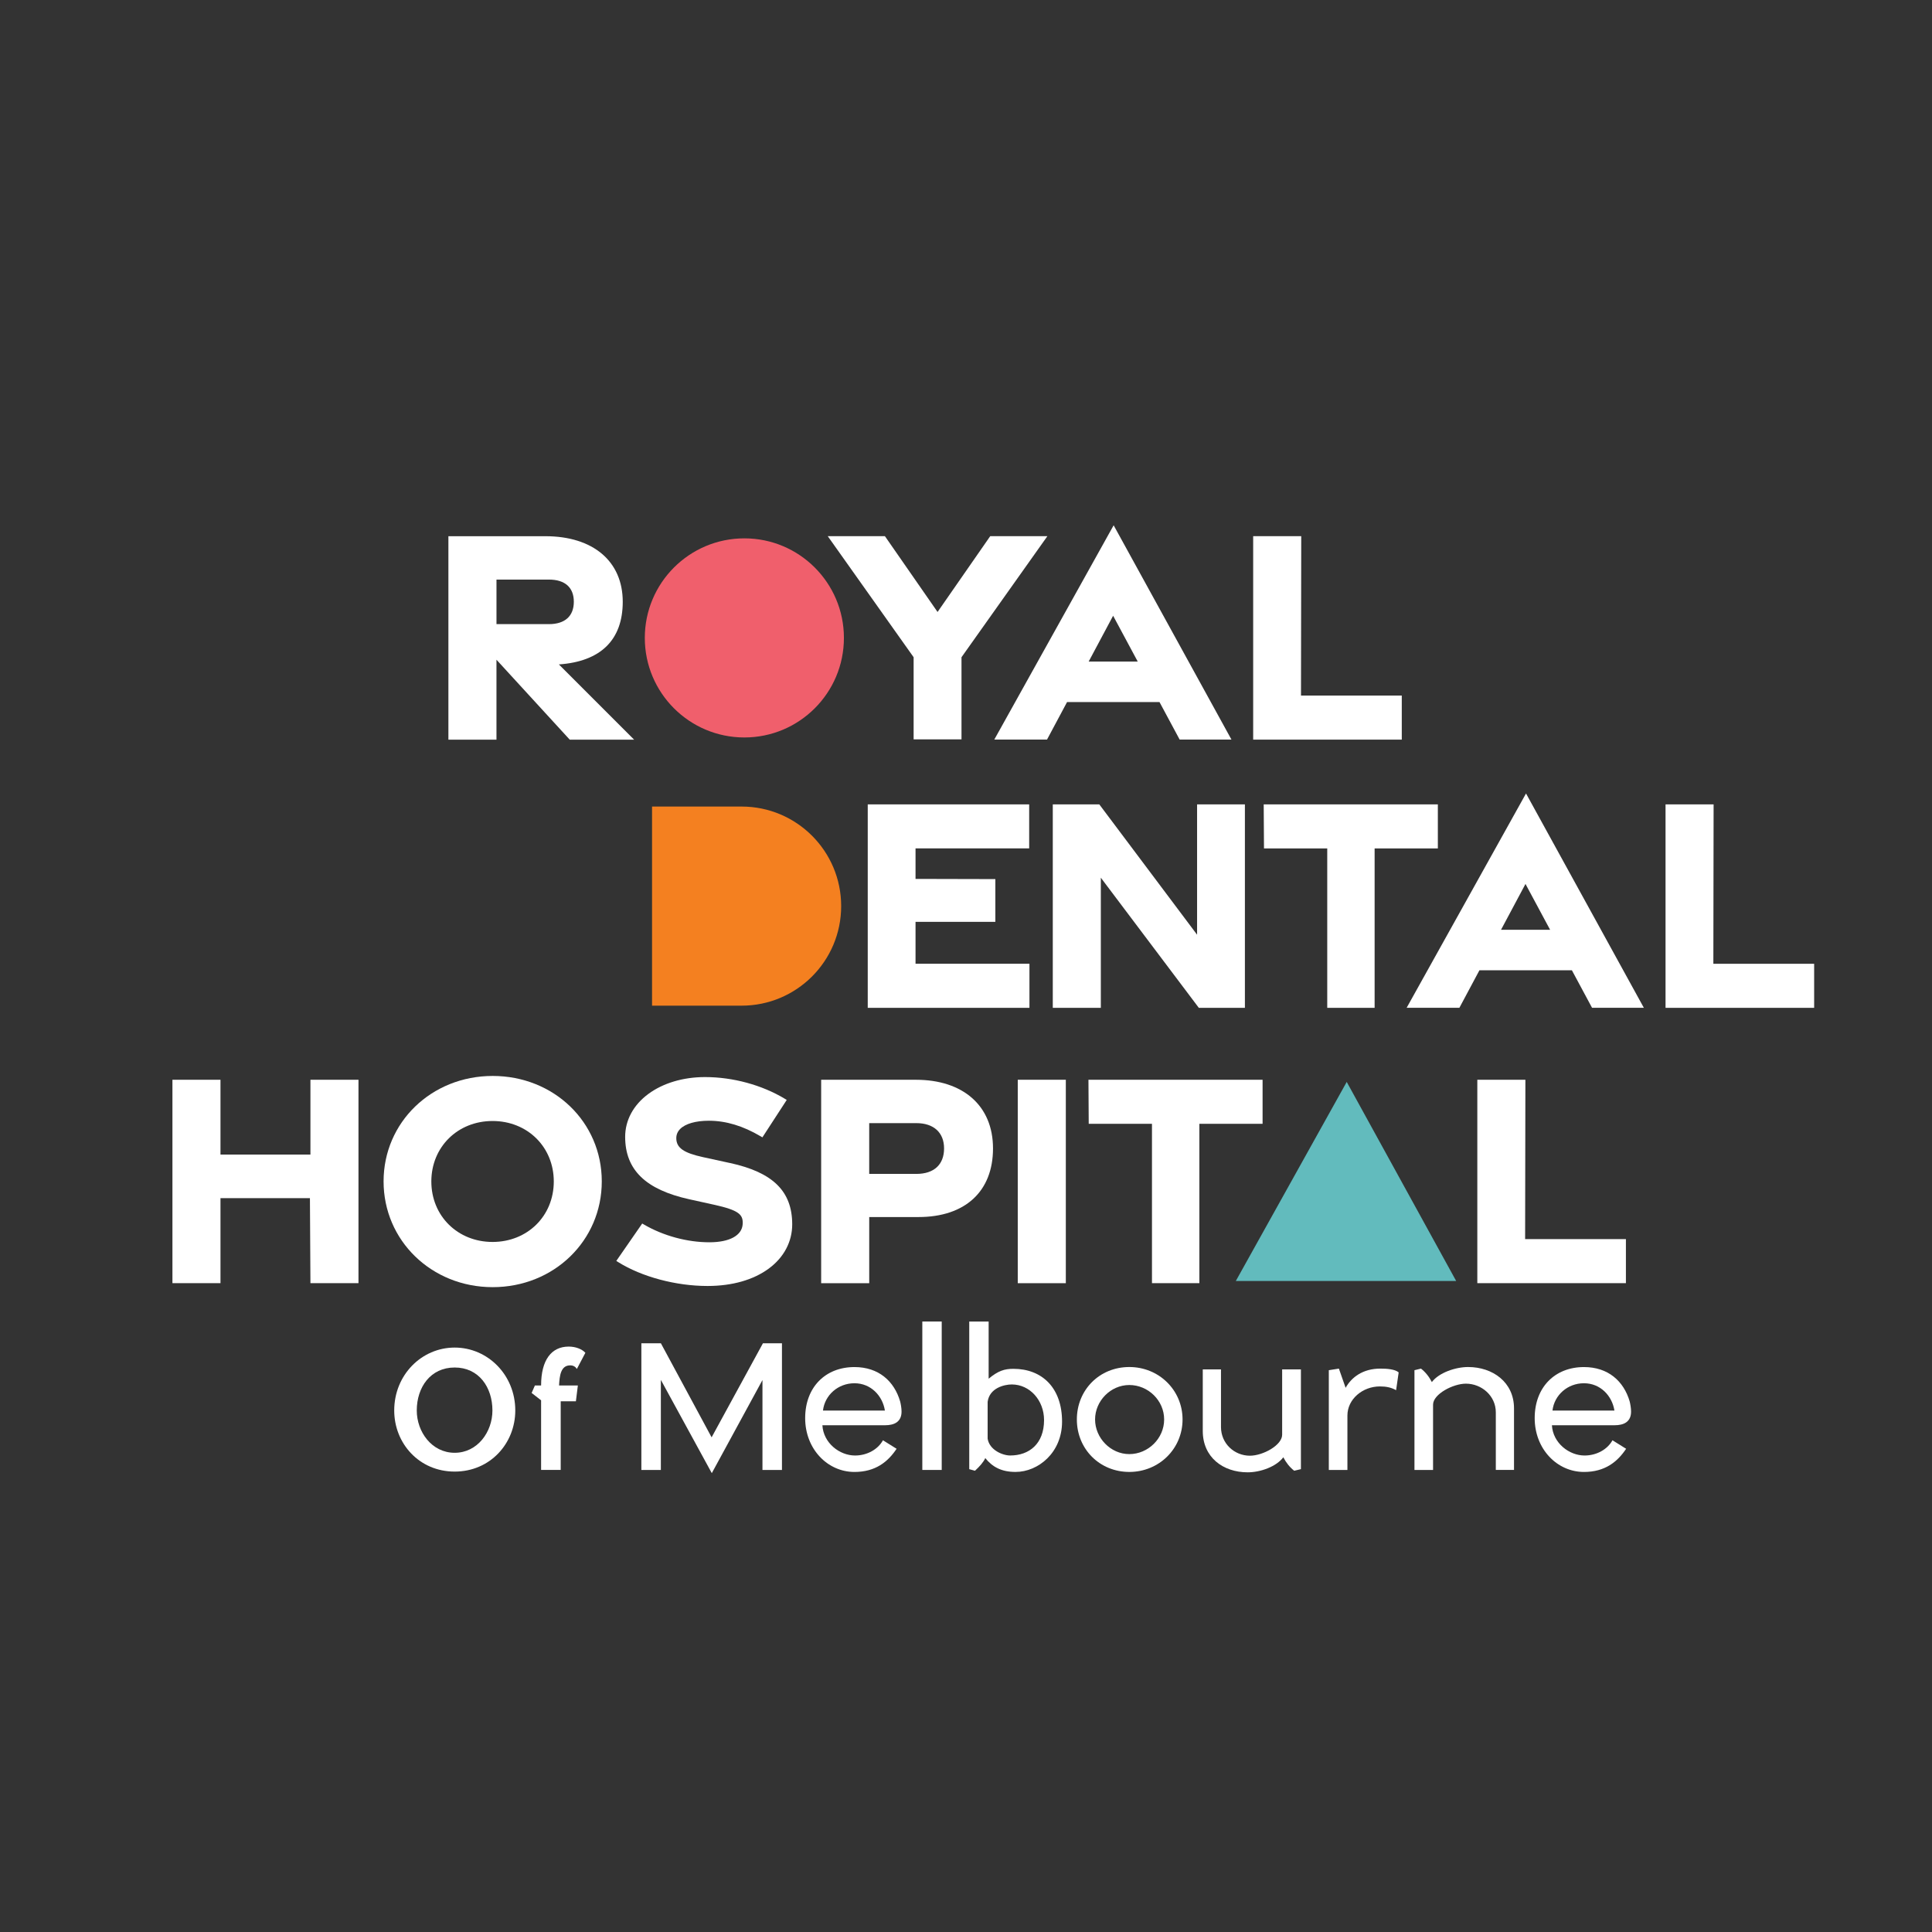
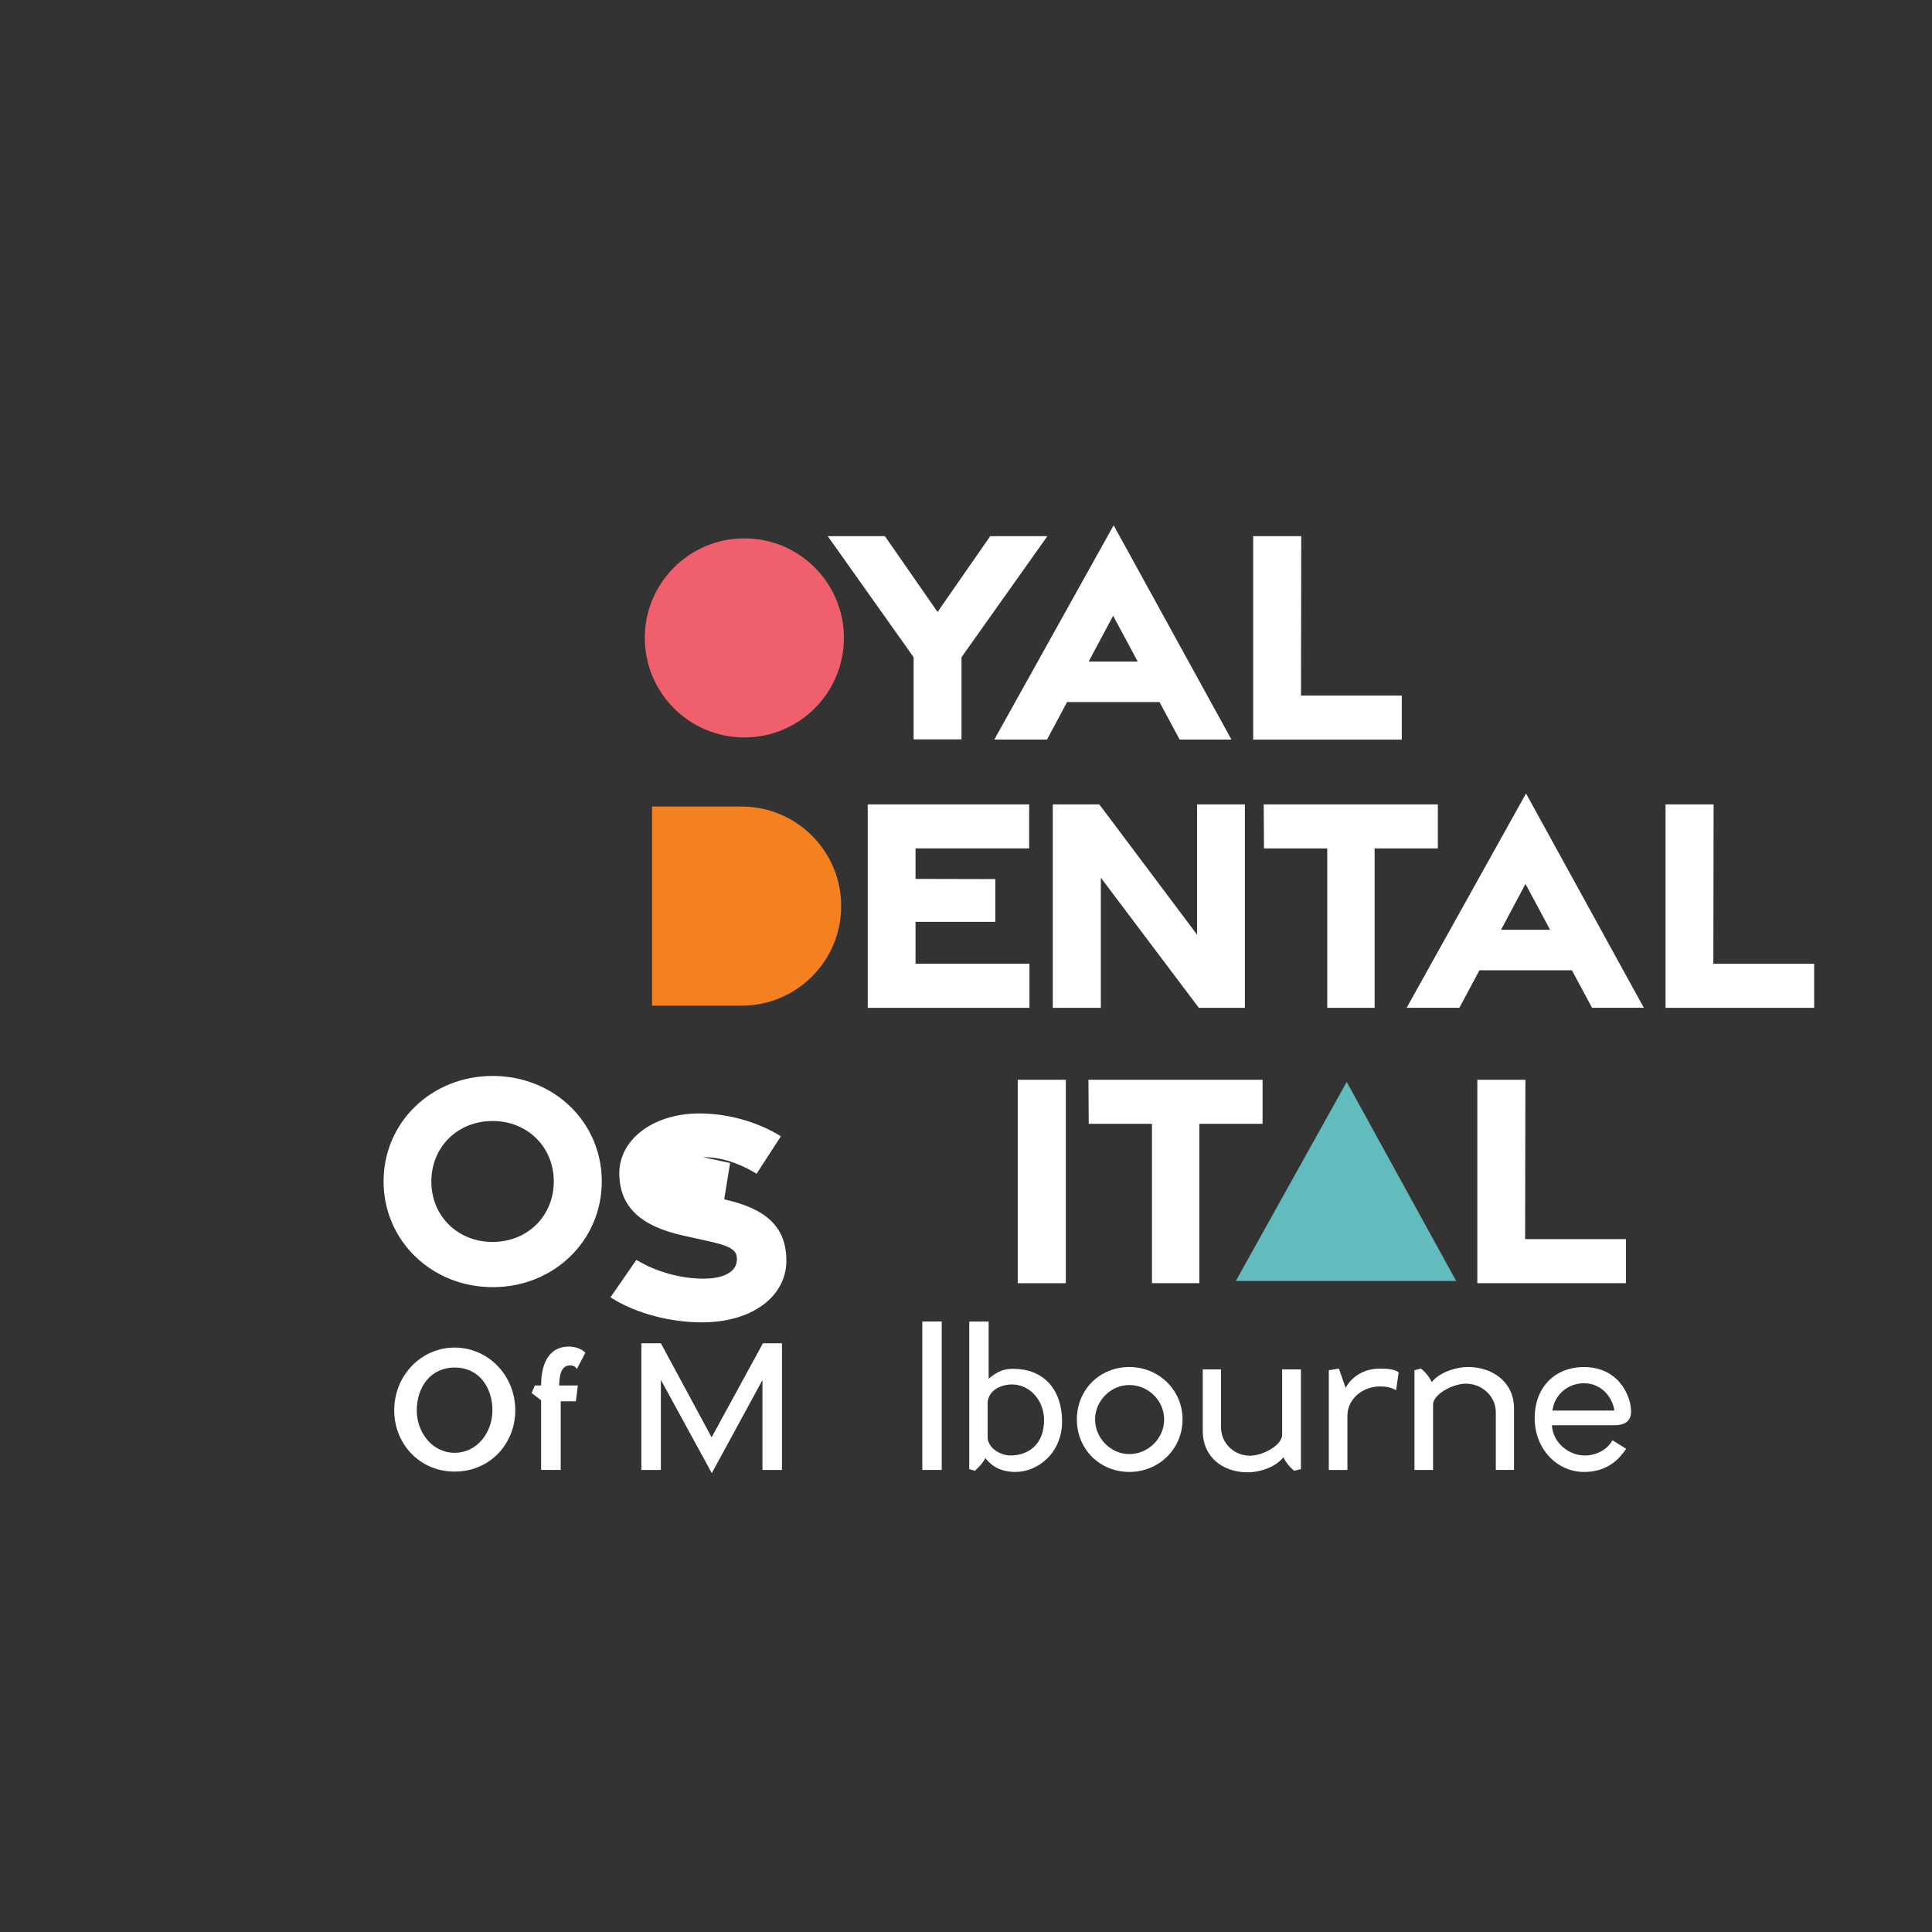
<svg xmlns="http://www.w3.org/2000/svg" id="Layer_1" viewBox="0 0 1000 1000">
  <rect x="0" y="0" width="1000" height="1000" fill="#333333" stroke="none" />
  <defs>
    <style>.cls-1{fill:#f05f6c;}.cls-2{fill:#f48020;}.cls-3{fill:#fff;}.cls-4{fill:#62bbbd;}</style>
  </defs>
  <g>
-     <path class="cls-3" d="m289.29,343.9c21.63-1.5,33.04-12.68,33.04-32.43,0-20.93-15.34-33.93-40.03-33.93h-50.21v105.3h24.88v-41.37l37.92,41.37h33.31l-38.92-38.93Zm-5.17-20.85h-27.14v-23.06h27.14c8.31,0,12.89,4.08,12.89,11.48s-4.58,11.58-12.89,11.58Z" />
    <polygon class="cls-3" points="512.53 277.53 485.28 316.76 458.37 278.01 458.03 277.53 428.45 277.53 472.89 340.18 472.89 382.7 497.67 382.7 497.67 340.18 542.12 277.53 512.53 277.53" />
    <path class="cls-3" d="m576.42,271.89l-61.78,110.92h27.29l10.38-19.43h47.84l10.44,19.43h26.81l-60.98-110.92Zm12.48,70.54h-25.41l12.66-23.72,12.74,23.72Z" />
    <polygon class="cls-3" points="673.39 360.02 673.52 277.53 648.64 277.53 648.64 382.83 725.56 382.83 725.56 360.02 673.39 360.02" />
    <polygon class="cls-3" points="473.88 498.83 473.88 477.15 515.19 477.15 515.19 455.02 473.88 454.92 473.88 439.13 532.7 439.13 532.7 416.35 449.14 416.35 449.14 521.65 532.84 521.65 532.84 498.83 473.88 498.83" />
    <polygon class="cls-3" points="619.61 416.35 619.61 483.8 569 416.35 544.92 416.35 544.92 521.65 569.79 521.65 569.79 454.3 620.51 521.65 644.36 521.65 644.36 416.35 619.61 416.35" />
    <polygon class="cls-3" points="654.09 416.35 654.24 439.16 686.98 439.16 686.98 521.65 711.5 521.65 711.5 439.16 744.23 439.16 744.23 416.35 654.09 416.35" />
    <path class="cls-3" d="m789.86,410.71l-61.78,110.92h27.3l10.38-19.43h47.84l10.44,19.43h26.81l-60.98-110.92Zm12.48,70.54h-25.41l12.66-23.72,12.74,23.72Z" />
    <polygon class="cls-3" points="886.83 498.84 886.96 416.35 862.08 416.35 862.08 521.65 939 521.65 939 498.84 886.83 498.84" />
-     <polygon class="cls-3" points="160.68 558.88 160.68 597.59 114.12 597.59 114.12 558.88 89.25 558.88 89.25 664.17 114.12 664.17 114.12 620.17 160.42 620.17 160.68 664.17 185.55 664.17 185.55 558.88 160.68 558.88" />
    <path class="cls-3" d="m255.01,556.91c-31.66,0-56.47,23.98-56.47,54.58s24.8,54.74,56.47,54.74,56.47-24.05,56.47-54.74-24.8-54.58-56.47-54.58Zm31.63,54.62c0,17.85-13.63,31.3-31.69,31.3s-31.69-13.46-31.69-31.3,13.62-31.3,31.69-31.3,31.69,13.46,31.69,31.3Z" />
-     <path class="cls-3" d="m377.89,601.99l-14.07-3.07c-10.01-2.19-13.74-4.83-13.77-9.77-.01-1.84.66-3.45,2-4.8,2.7-2.71,8.08-4.26,14.79-4.26h.15c8.83.03,17.57,2.67,26.71,8.06l.92.54,12.59-19.37-.99-.6c-11.84-7.14-26.88-11.23-41.28-11.23h-.12c-11.26.02-21.64,3.12-29.25,8.74-7.75,5.73-12.01,13.63-11.99,22.25.04,17.02,10.59,27.27,33.2,32.26l12.78,2.82c12.95,2.86,15.15,5.11,14.85,10.04-.36,5.87-6.76,9.38-17.12,9.4h-.12c-11.51,0-23.85-3.35-33.87-9.19l-.89-.52-13.41,19.36.99.62c12.18,7.62,29.87,12.35,46.2,12.35h.11c12.68-.02,23.6-3.12,31.57-8.97,7.87-5.77,12.2-13.94,12.18-23-.04-17.06-9.96-26.83-32.18-31.68Z" />
-     <path class="cls-3" d="m474.11,558.88h-49.08v105.3h24.88v-34.24h25.5c24.15,0,38.57-13.27,38.57-35.51s-15.65-35.54-39.87-35.54Zm14.54,35.54c0,8.38-5.23,13.19-14.34,13.19h-24.41v-26.28h24.41c8.98,0,14.34,4.89,14.34,13.09Z" />
+     <path class="cls-3" d="m377.89,601.99l-14.07-3.07h.15c8.83.03,17.57,2.67,26.71,8.06l.92.54,12.59-19.37-.99-.6c-11.84-7.14-26.88-11.23-41.28-11.23h-.12c-11.26.02-21.64,3.12-29.25,8.74-7.75,5.73-12.01,13.63-11.99,22.25.04,17.02,10.59,27.27,33.2,32.26l12.78,2.82c12.95,2.86,15.15,5.11,14.85,10.04-.36,5.87-6.76,9.38-17.12,9.4h-.12c-11.51,0-23.85-3.35-33.87-9.19l-.89-.52-13.41,19.36.99.62c12.18,7.62,29.87,12.35,46.2,12.35h.11c12.68-.02,23.6-3.12,31.57-8.97,7.87-5.77,12.2-13.94,12.18-23-.04-17.06-9.96-26.83-32.18-31.68Z" />
    <rect class="cls-3" x="526.79" y="558.88" width="24.88" height="105.3" />
    <polygon class="cls-3" points="563.38 558.88 563.52 581.68 596.26 581.68 596.26 664.17 620.79 664.17 620.79 581.68 653.51 581.68 653.51 558.88 563.38 558.88" />
    <polygon class="cls-3" points="789.4 641.37 789.54 558.88 764.66 558.88 764.66 664.17 841.57 664.17 841.57 641.37 789.4 641.37" />
    <circle class="cls-1" cx="385.28" cy="330.18" r="51.53" />
    <path class="cls-2" d="m383.86,417.47c28.46,0,51.53,23.07,51.53,51.53s-23.07,51.53-51.53,51.53h-46.36v-103.06h46.36Z" />
    <polygon class="cls-4" points="753.71 663.03 697.06 560 639.66 663.03 753.71 663.03" />
    <path class="cls-3" d="m342.06,714.2v46.64h-10.09v-65.55h10.11l26.25,48.67,26.56-48.67h9.85v65.56h-10.09v-46.53l-26.22,48.18-26.38-48.29Z" />
-     <path class="cls-3" d="m465.92,725.4c.31,1.23.72,3.38.72,5.23,0,5.43-3.89,7.07-8.5,7.07h-32.47c.51,9.22,8.91,15.67,16.9,15.67,6.25,0,11.88-3.18,14.44-7.89l7.07,4.41c-4.51,6.76-10.96,11.99-21.82,11.99-13.93,0-25.51-11.88-25.51-27.86s10.45-26.43,25.51-26.43c12.5,0,20.59,7.27,23.66,17.82Zm-39.95,4.71h32.06c-1.23-7.68-7.27-14.14-15.77-14.14s-15.37,6.15-16.29,14.14Z" />
    <path class="cls-3" d="m477.39,760.84v-76.83h10.04v76.83h-10.04Z" />
    <path class="cls-3" d="m511.72,684.01v29.61c4.92-4.1,8.2-5.12,12.8-5.12,14.86,0,25.2,9.83,25.2,27.35,0,16.08-12.39,26.02-24.07,26.02-7.27,0-11.99-2.56-15.67-7.17-.92,2.05-2.77,4.2-5.33,6.56l-2.97-.82v-76.42h10.04Zm28.68,51.02c0-10.24-7.38-18.44-16.7-18.44-3.89,0-11.57,1.84-12.5,9.01v19.05c.92,5.84,7.68,8.71,11.68,8.71,9.83,0,17.52-6.05,17.52-18.34Z" />
    <path class="cls-3" d="m584.53,707.57c15.37,0,27.56,11.99,27.56,27.15s-12.19,27.15-27.56,27.15-27.15-11.88-27.15-27.15,11.68-27.15,27.15-27.15Zm0,45.07c9.73,0,18.03-8.09,18.03-17.93s-8.3-17.83-18.03-17.83-17.72,8.3-17.72,17.83,7.99,17.93,17.72,17.93Z" />
    <path class="cls-3" d="m673.35,708.8v51.63l-3.48.82c-2.36-1.85-4.2-4.2-5.63-6.97-3.59,4.82-11.78,7.79-18.44,7.79-12.8,0-23.25-7.79-23.25-21.41v-31.86h9.43v29.81c0,8.6,6.96,14.86,14.96,14.86,6.76,0,16.7-5.43,16.7-10.86v-33.81h9.73Z" />
    <path class="cls-3" d="m687.79,760.84v-51.63l5.22-.82,3.48,9.94c3.07-5.53,9.02-9.94,17.93-9.94,3.59,0,7.58.31,9.53,1.95l-1.33,9.22c-2.56-1.43-5.12-1.95-8.4-1.95-8.91,0-16.8,6.56-16.8,15.06v28.17h-9.63Z" />
    <path class="cls-3" d="m732.12,760.84v-51.63l3.38-.82c2.36,1.84,4.2,4.2,5.63,6.97,3.59-4.82,12.19-7.79,18.75-7.79,12.7,0,23.77,7.79,23.77,21.41v31.86h-9.42v-29.81c0-8.6-7.38-14.85-15.47-14.85-6.66,0-17.01,5.43-17.01,10.86v33.81h-9.63Z" />
    <path class="cls-3" d="m843.52,725.4c.31,1.23.72,3.38.72,5.23,0,5.43-3.89,7.07-8.5,7.07h-32.47c.51,9.22,8.91,15.67,16.9,15.67,6.25,0,11.88-3.18,14.44-7.89l7.07,4.41c-4.51,6.76-10.96,11.99-21.82,11.99-13.93,0-25.51-11.88-25.51-27.86s10.45-26.43,25.51-26.43c12.5,0,20.59,7.27,23.67,17.82Zm-39.95,4.71h32.06c-1.23-7.68-7.27-14.14-15.78-14.14s-15.36,6.15-16.29,14.14Z" />
  </g>
  <g>
    <path class="cls-3" d="m266.71,730.06c0,17-12.94,31.63-31.37,31.63s-31.29-14.63-31.29-31.63c0-18.44,14.21-32.56,31.29-32.56s31.37,14.12,31.37,32.56Zm-50.99,0c0,11.08,7.78,21.9,19.62,21.9s19.54-10.82,19.54-21.9c0-12.01-7.02-22.24-19.54-22.24s-19.62,10.23-19.62,22.24Z" />
    <path class="cls-3" d="m275.17,721.01l1.69-3.89h3.21c0-13.28,5.41-20.13,14.29-20.13,3.55,0,6.85,1.27,8.63,3.21l-4.4,8.37c-.76-1.18-1.86-1.86-3.47-1.86-4.82,0-5.5,5.24-5.75,10.4h9.73l-1.02,8.2h-7.86v35.52h-10.15v-36.03l-4.9-3.81Z" />
  </g>
</svg>